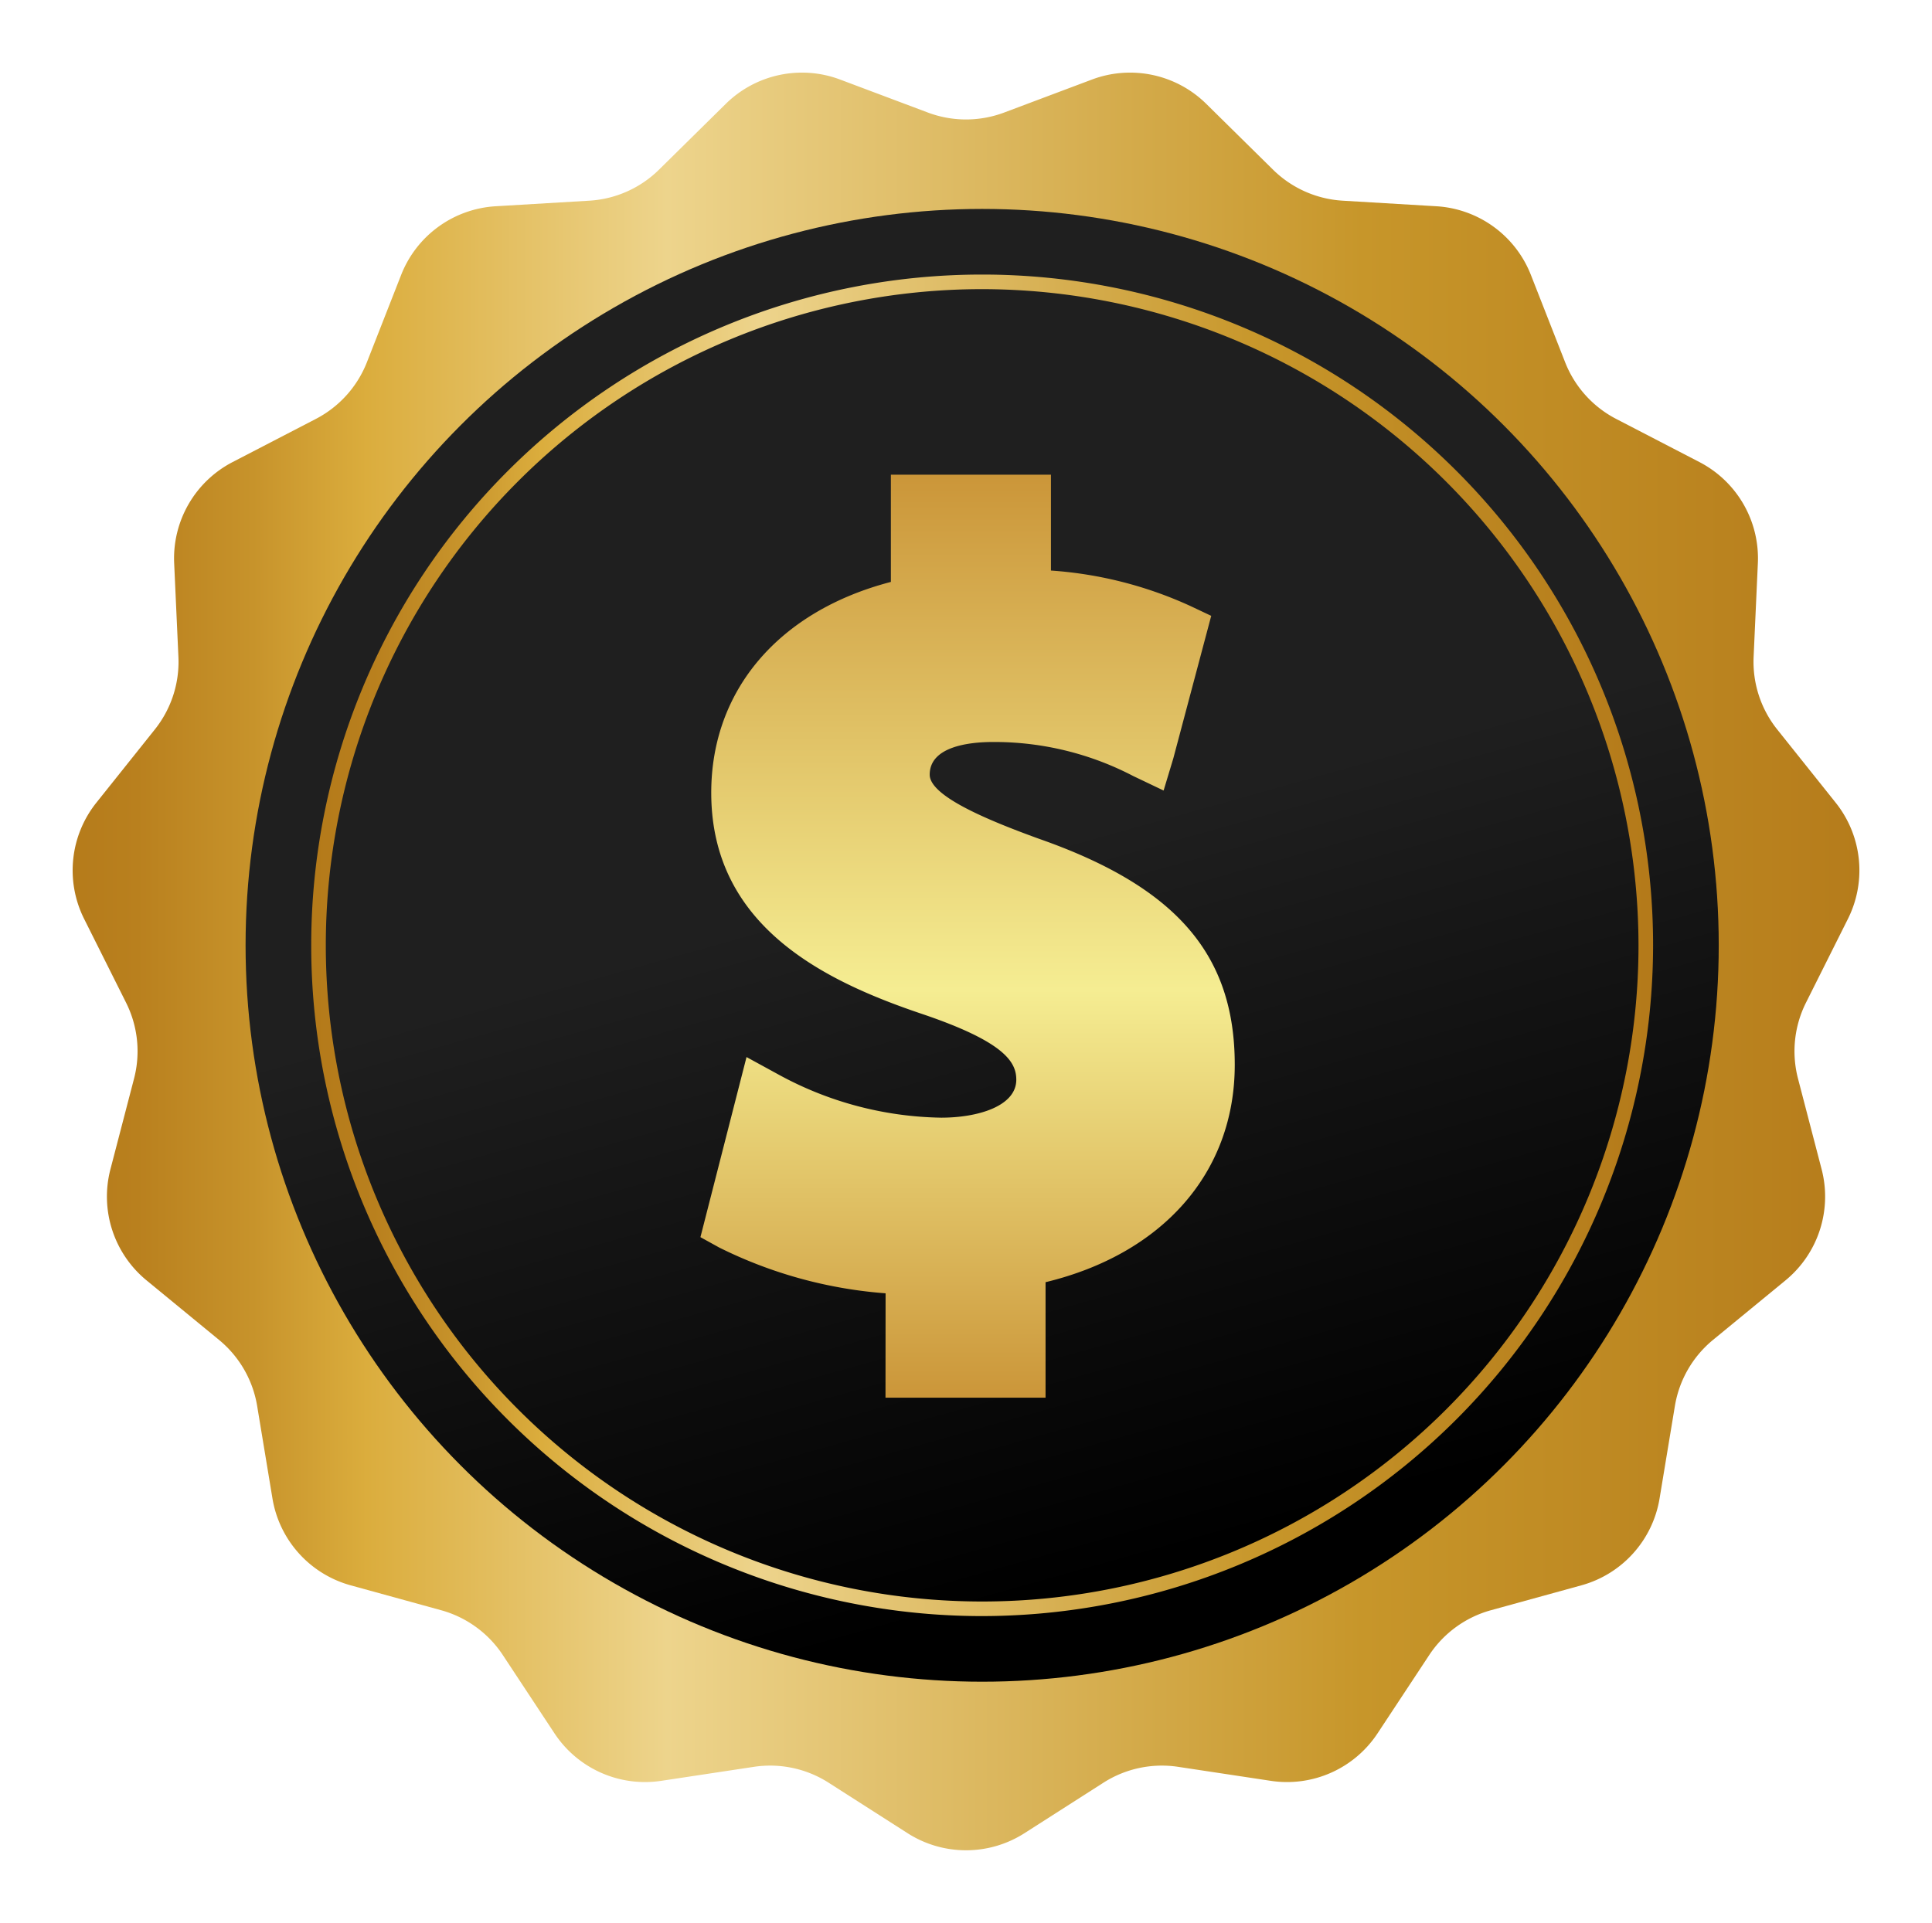
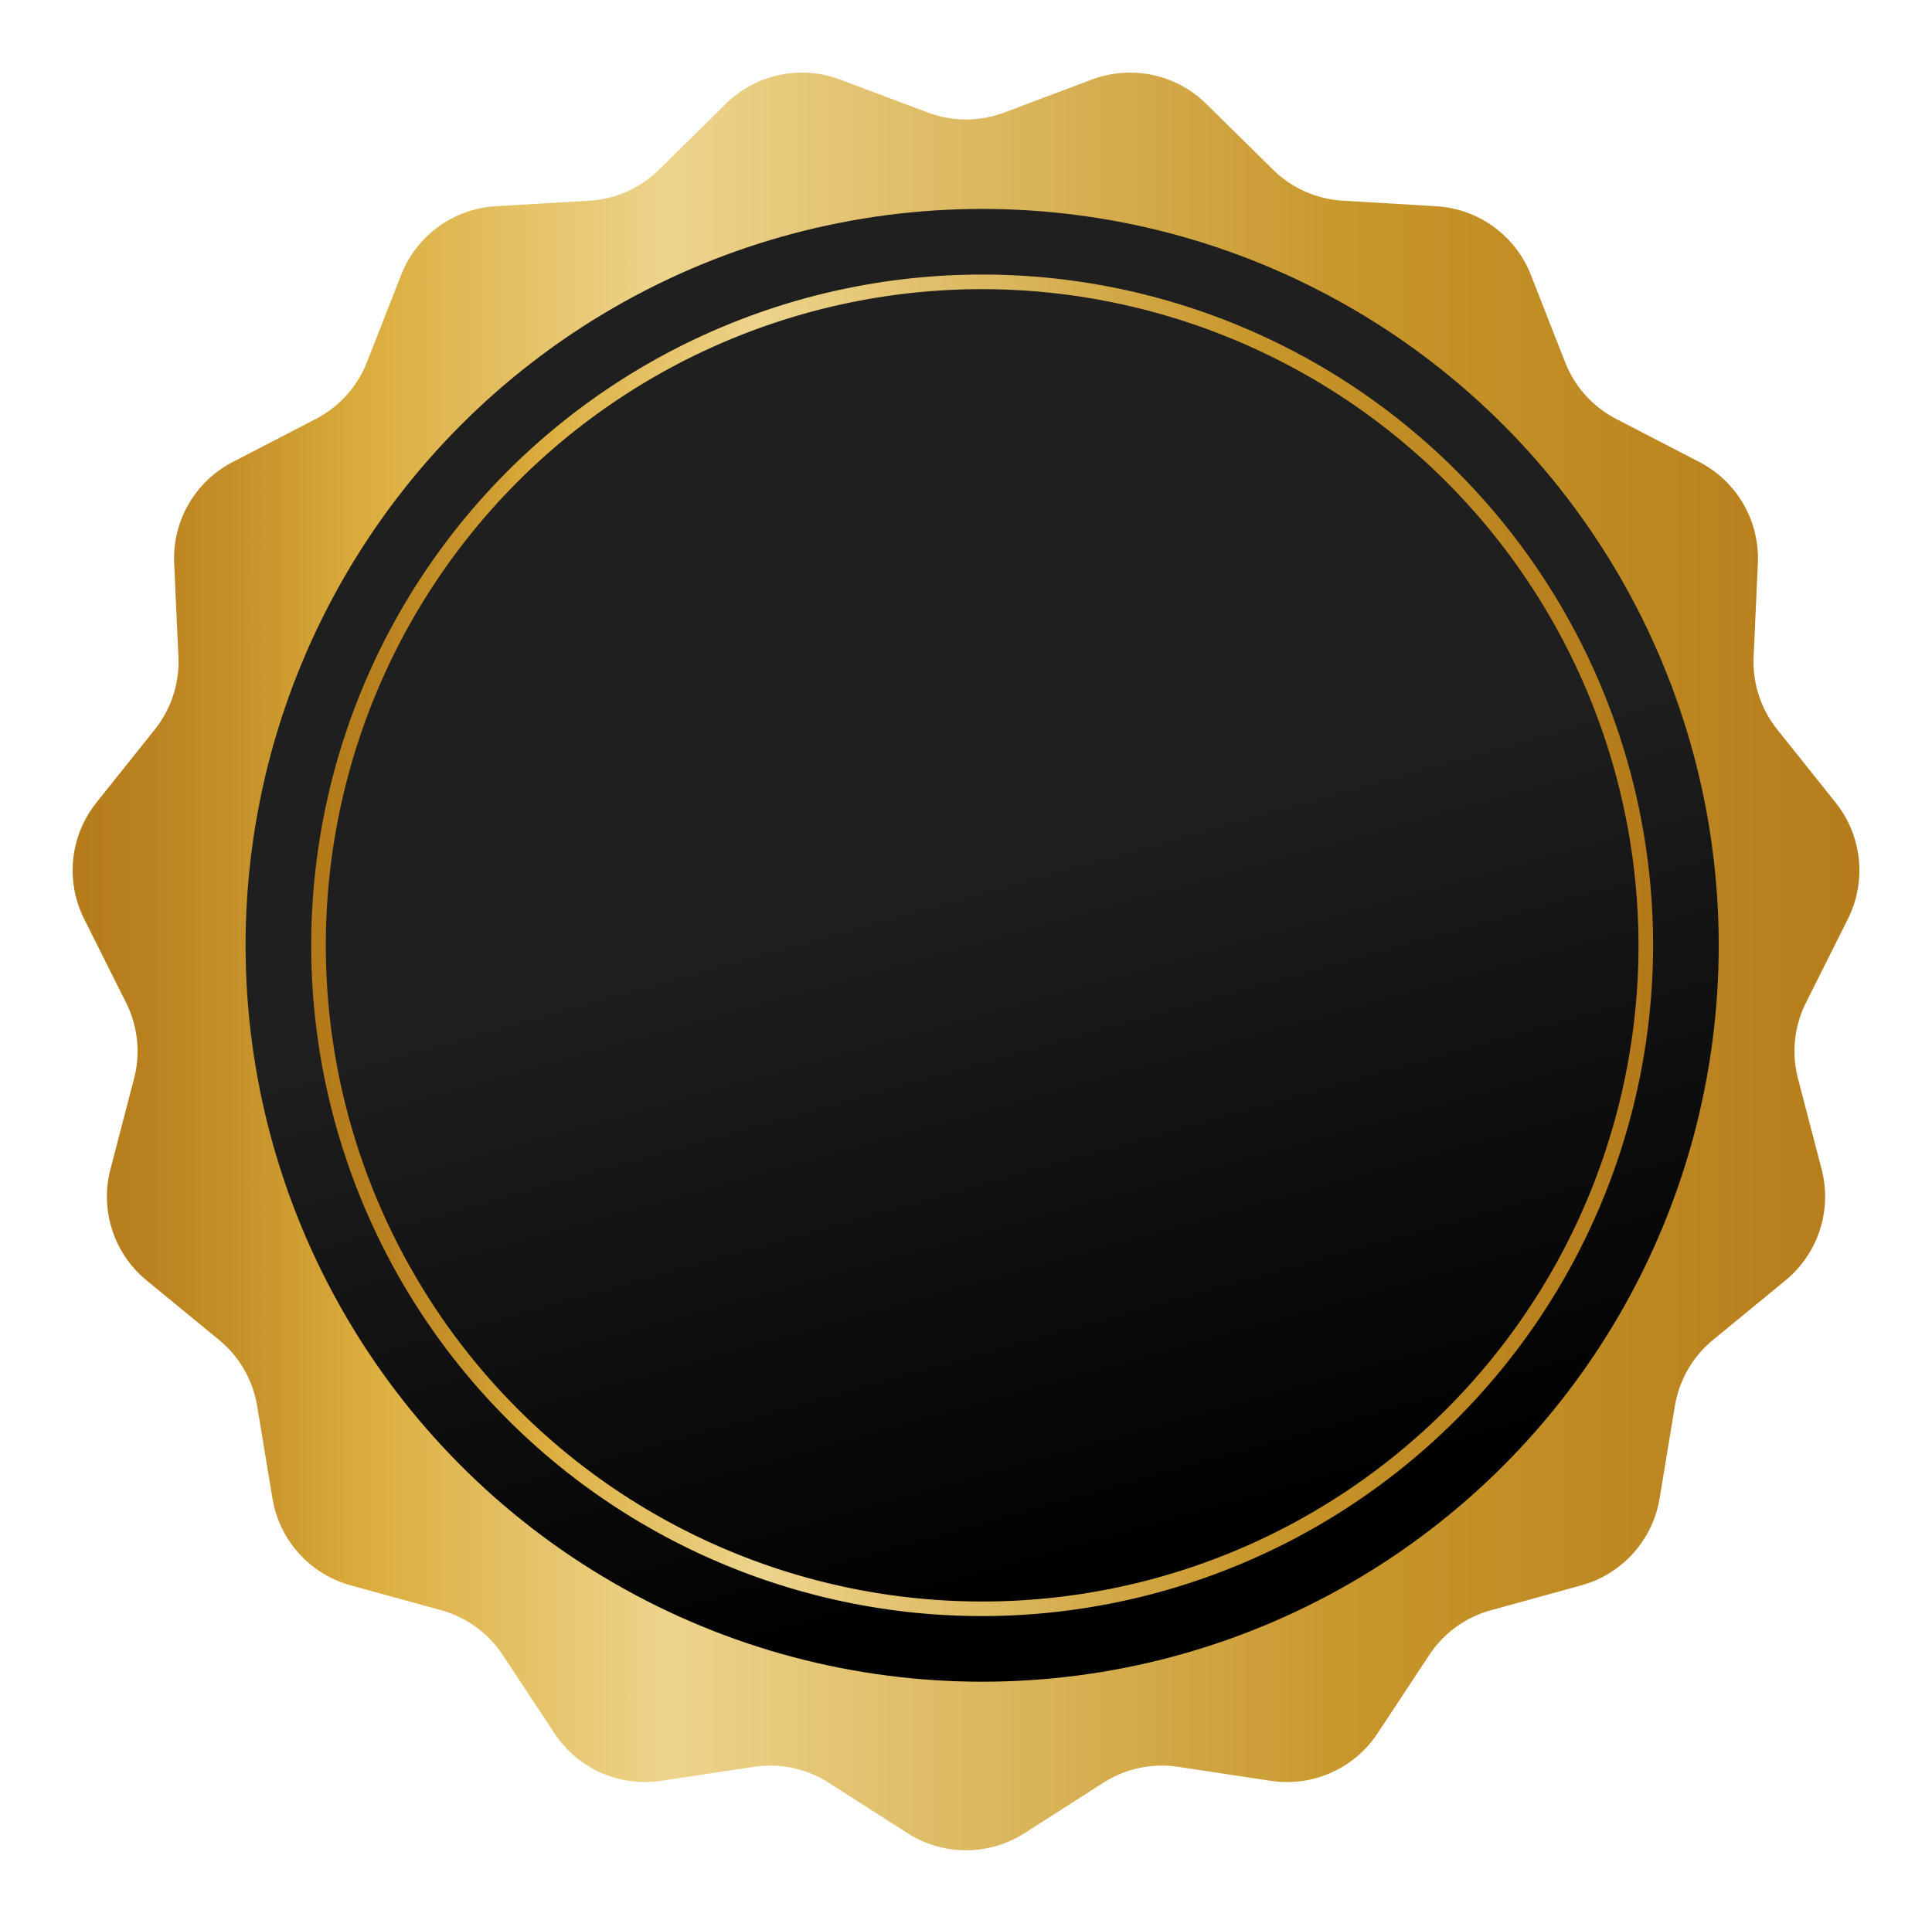
<svg xmlns="http://www.w3.org/2000/svg" xmlns:xlink="http://www.w3.org/1999/xlink" width="119.7" height="119.167" viewBox="0 0 119.7 119.167">
  <defs>
    <linearGradient id="linear-gradient" x1="-0.003" y1="0.5" x2="1.014" y2="0.5" gradientUnits="objectBoundingBox">
      <stop offset="0" stop-color="#b47a1a" />
      <stop offset="0.044" stop-color="#b9801e" />
      <stop offset="0.107" stop-color="#c7932b" />
      <stop offset="0.169" stop-color="#dbad3d" />
      <stop offset="0.332" stop-color="#edd48c" />
      <stop offset="0.71" stop-color="#c7962a" />
      <stop offset="1" stop-color="#b47a1a" />
    </linearGradient>
    <filter id="Path_44495" x="0" y="0" width="119.7" height="119.167" filterUnits="userSpaceOnUse">
      <feOffset dx="-1" dy="1" />
      <feGaussianBlur stdDeviation="1.5" result="blur" />
      <feFlood flood-opacity="0.29" />
      <feComposite operator="in" in2="blur" />
      <feComposite in="SourceGraphic" />
    </filter>
    <linearGradient id="linear-gradient-2" x1="0.361" x2="0.617" y2="0.913" gradientUnits="objectBoundingBox">
      <stop offset="0" stop-color="#1f1f1f" />
      <stop offset="0.488" stop-color="#1f1f1f" />
      <stop offset="1" />
    </linearGradient>
    <linearGradient id="linear-gradient-3" x1="0" y1="0.5" x2="1" y2="0.5" xlink:href="#linear-gradient" />
    <linearGradient id="linear-gradient-4" x1="0.5" y1="1" x2="0.5" gradientUnits="objectBoundingBox">
      <stop offset="0" stop-color="#cb9639" />
      <stop offset="0.442" stop-color="#f5ed92" />
      <stop offset="1" stop-color="#cb9639" />
    </linearGradient>
  </defs>
  <g id="featrue-icon-2" transform="translate(10219.5 2446.96)">
    <g id="Group_19324" data-name="Group 19324" transform="translate(-10383.65 -3064)">
      <g transform="matrix(1, 0, 0, 1, 164.15, 617.04)" filter="url(#Path_44495)">
        <path id="Path_44495-2" data-name="Path 44495" d="M239.715,443.114l5.437-2.044a6.72,6.72,0,0,1,7.083,1.506l4.136,4.078a6.718,6.718,0,0,0,4.32,1.923l5.8.345a6.72,6.72,0,0,1,5.858,4.257l2.12,5.408a6.721,6.721,0,0,0,3.164,3.515l5.157,2.673a6.72,6.72,0,0,1,3.621,6.271l-.263,5.8a6.722,6.722,0,0,0,1.462,4.5l3.624,4.54a6.721,6.721,0,0,1,.757,7.2l-2.6,5.194a6.722,6.722,0,0,0-.494,4.7l1.464,5.621a6.72,6.72,0,0,1-2.238,6.887l-4.488,3.687a6.721,6.721,0,0,0-2.365,4.1l-.949,5.731a6.72,6.72,0,0,1-4.845,5.381l-5.6,1.542a6.719,6.719,0,0,0-3.826,2.779l-3.2,4.85a6.72,6.72,0,0,1-6.615,2.945l-5.743-.868a6.721,6.721,0,0,0-4.626.983l-4.894,3.13a6.72,6.72,0,0,1-7.241,0l-4.894-3.13a6.721,6.721,0,0,0-4.626-.983l-5.743.868a6.72,6.72,0,0,1-6.615-2.945l-3.2-4.85a6.72,6.72,0,0,0-3.826-2.779l-5.6-1.542a6.722,6.722,0,0,1-4.846-5.381l-.948-5.731a6.721,6.721,0,0,0-2.365-4.1l-4.488-3.687a6.72,6.72,0,0,1-2.238-6.887l1.464-5.621a6.721,6.721,0,0,0-.494-4.7l-2.6-5.194a6.72,6.72,0,0,1,.757-7.2l3.624-4.54a6.719,6.719,0,0,0,1.461-4.5l-.263-5.8a6.721,6.721,0,0,1,3.621-6.271l5.157-2.673a6.723,6.723,0,0,0,3.164-3.515l2.12-5.408a6.72,6.72,0,0,1,5.858-4.257l5.8-.345a6.719,6.719,0,0,0,4.32-1.923l4.136-4.078a6.72,6.72,0,0,1,7.083-1.506l5.437,2.044A6.72,6.72,0,0,0,239.715,443.114Z" transform="translate(-176.5 -437.14)" fill="url(#linear-gradient)" />
      </g>
      <circle id="Ellipse_1874" data-name="Ellipse 1874" cx="45.636" cy="45.636" r="45.636" transform="translate(179.365 629.988)" fill="url(#linear-gradient-2)" />
      <g id="Group_19321" data-name="Group 19321" transform="translate(183.432 634.055)">
        <path id="Path_44496" data-name="Path 44496" d="M256.683,556.252a41.569,41.569,0,1,1,41.569-41.569A41.616,41.616,0,0,1,256.683,556.252Zm0-82.234a40.665,40.665,0,1,0,40.665,40.665A40.711,40.711,0,0,0,256.683,474.018Z" transform="translate(-215.114 -473.114)" fill="url(#linear-gradient-3)" />
      </g>
-       <path id="Path_44494" data-name="Path 44494" d="M300.662,407.819h9.917v-7.158c7.251-1.752,11.722-6.789,11.722-13.474h0c0-6.844-3.633-11.034-12.155-14.015h0c-3.127-1.137-6.745-2.628-6.745-3.964h0c0-1.756,2.467-2.025,3.933-2.025h0a18.608,18.608,0,0,1,8.673,2.108h0l1.886.9.6-1.988,2.35-8.838-1.307-.617a24.8,24.8,0,0,0-8.623-2.19h0v-5.94h-9.917v6.645c-6.886,1.791-11.13,6.665-11.13,13.064h0c0,8.25,6.962,11.651,13.032,13.7h0c5.154,1.738,5.868,2.995,5.868,4.085h0c0,1.625-2.339,2.353-4.658,2.353h0a21.656,21.656,0,0,1-10.1-2.687h0l-1.956-1.069-2.856,11.161v0l1.172.647a27.778,27.778,0,0,0,10.3,2.833h0Z" transform="translate(-81.65 295.84)" fill="url(#linear-gradient-4)" />
    </g>
  </g>
</svg>